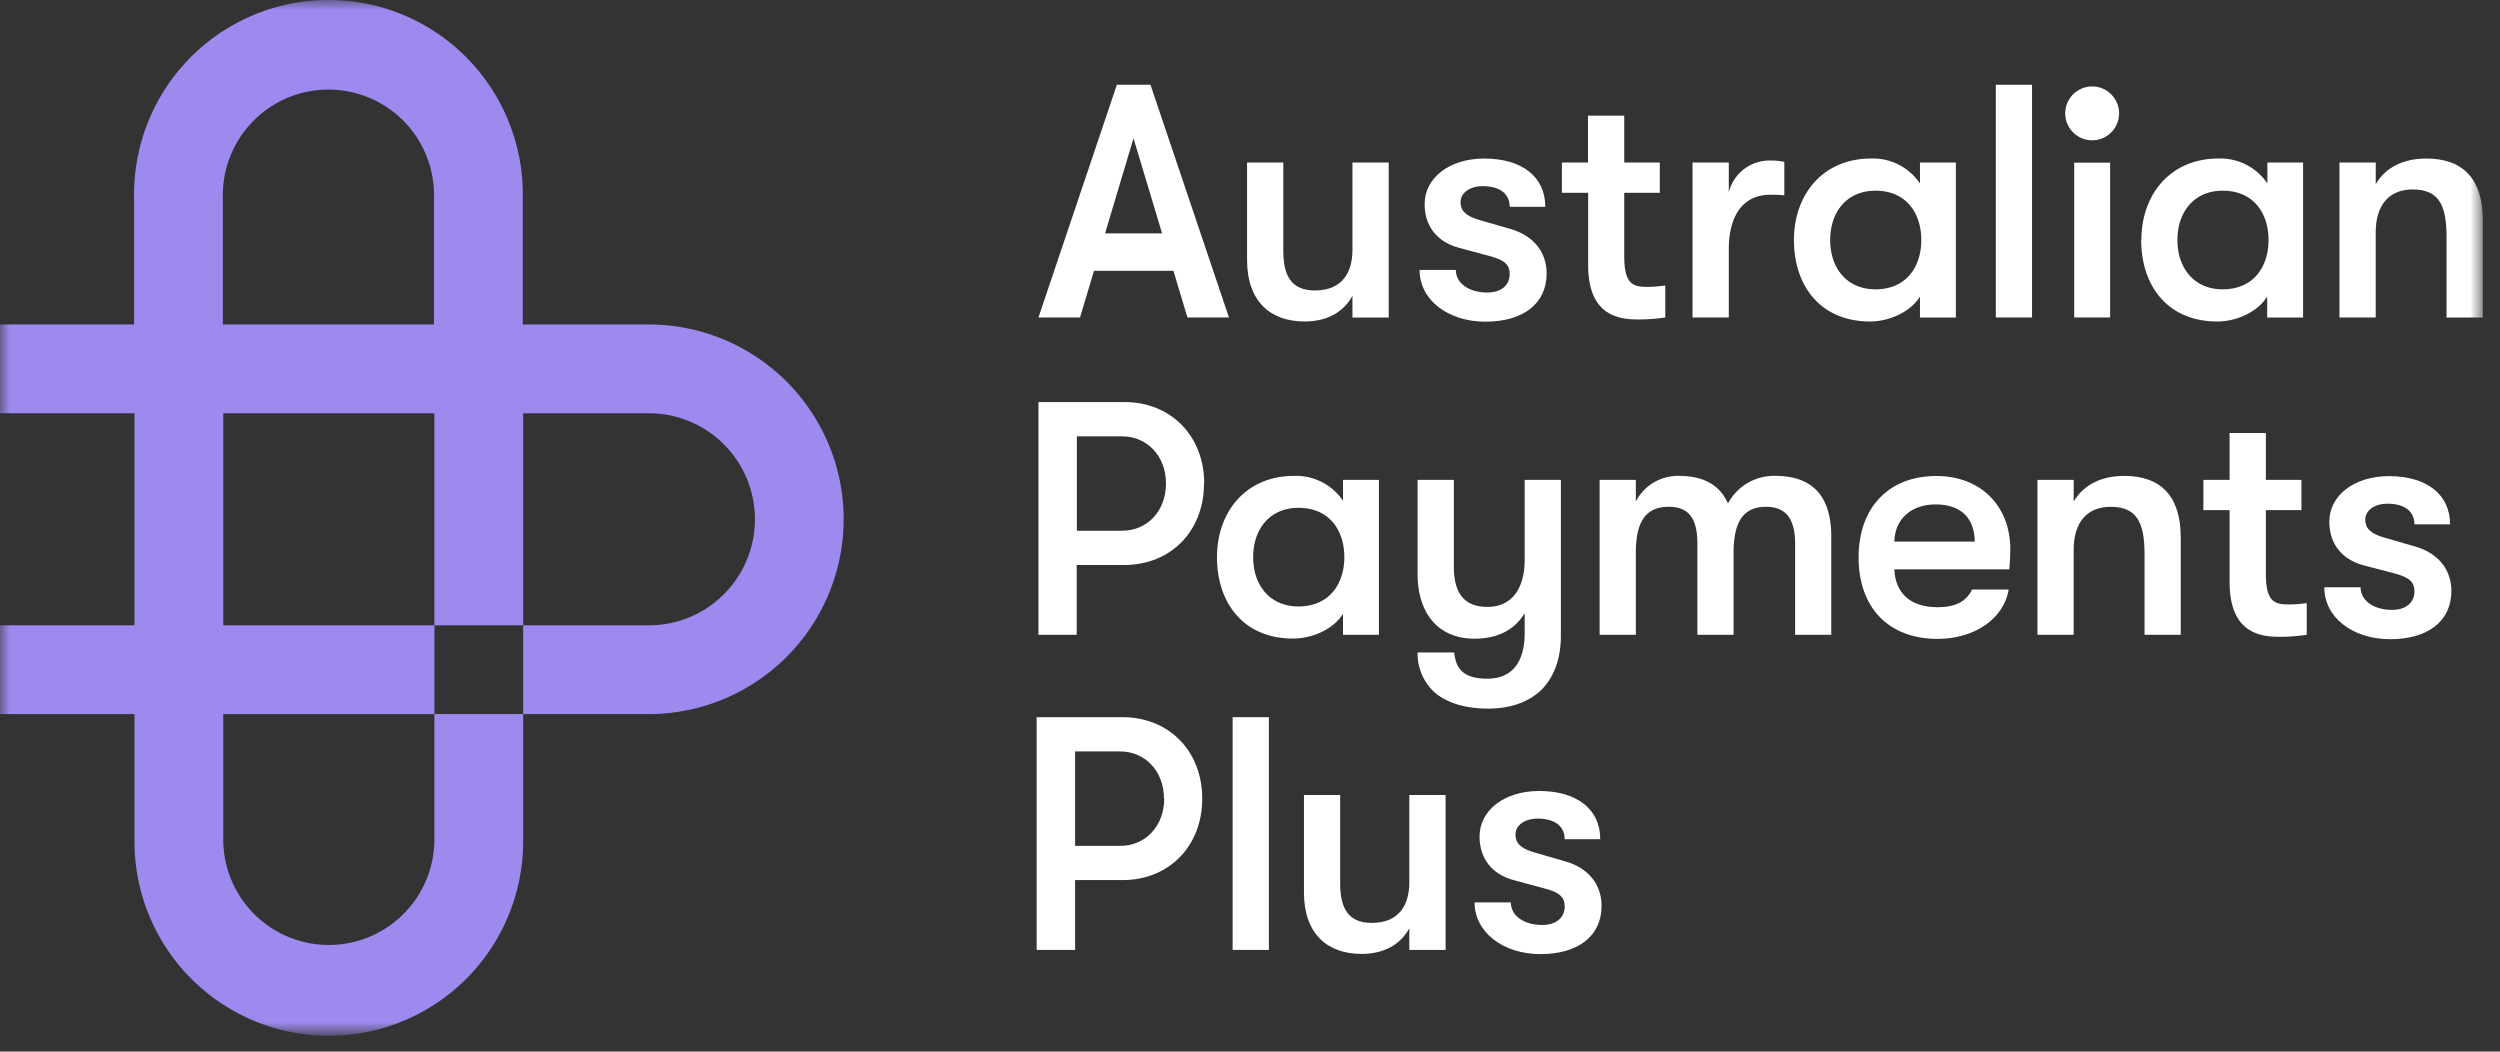
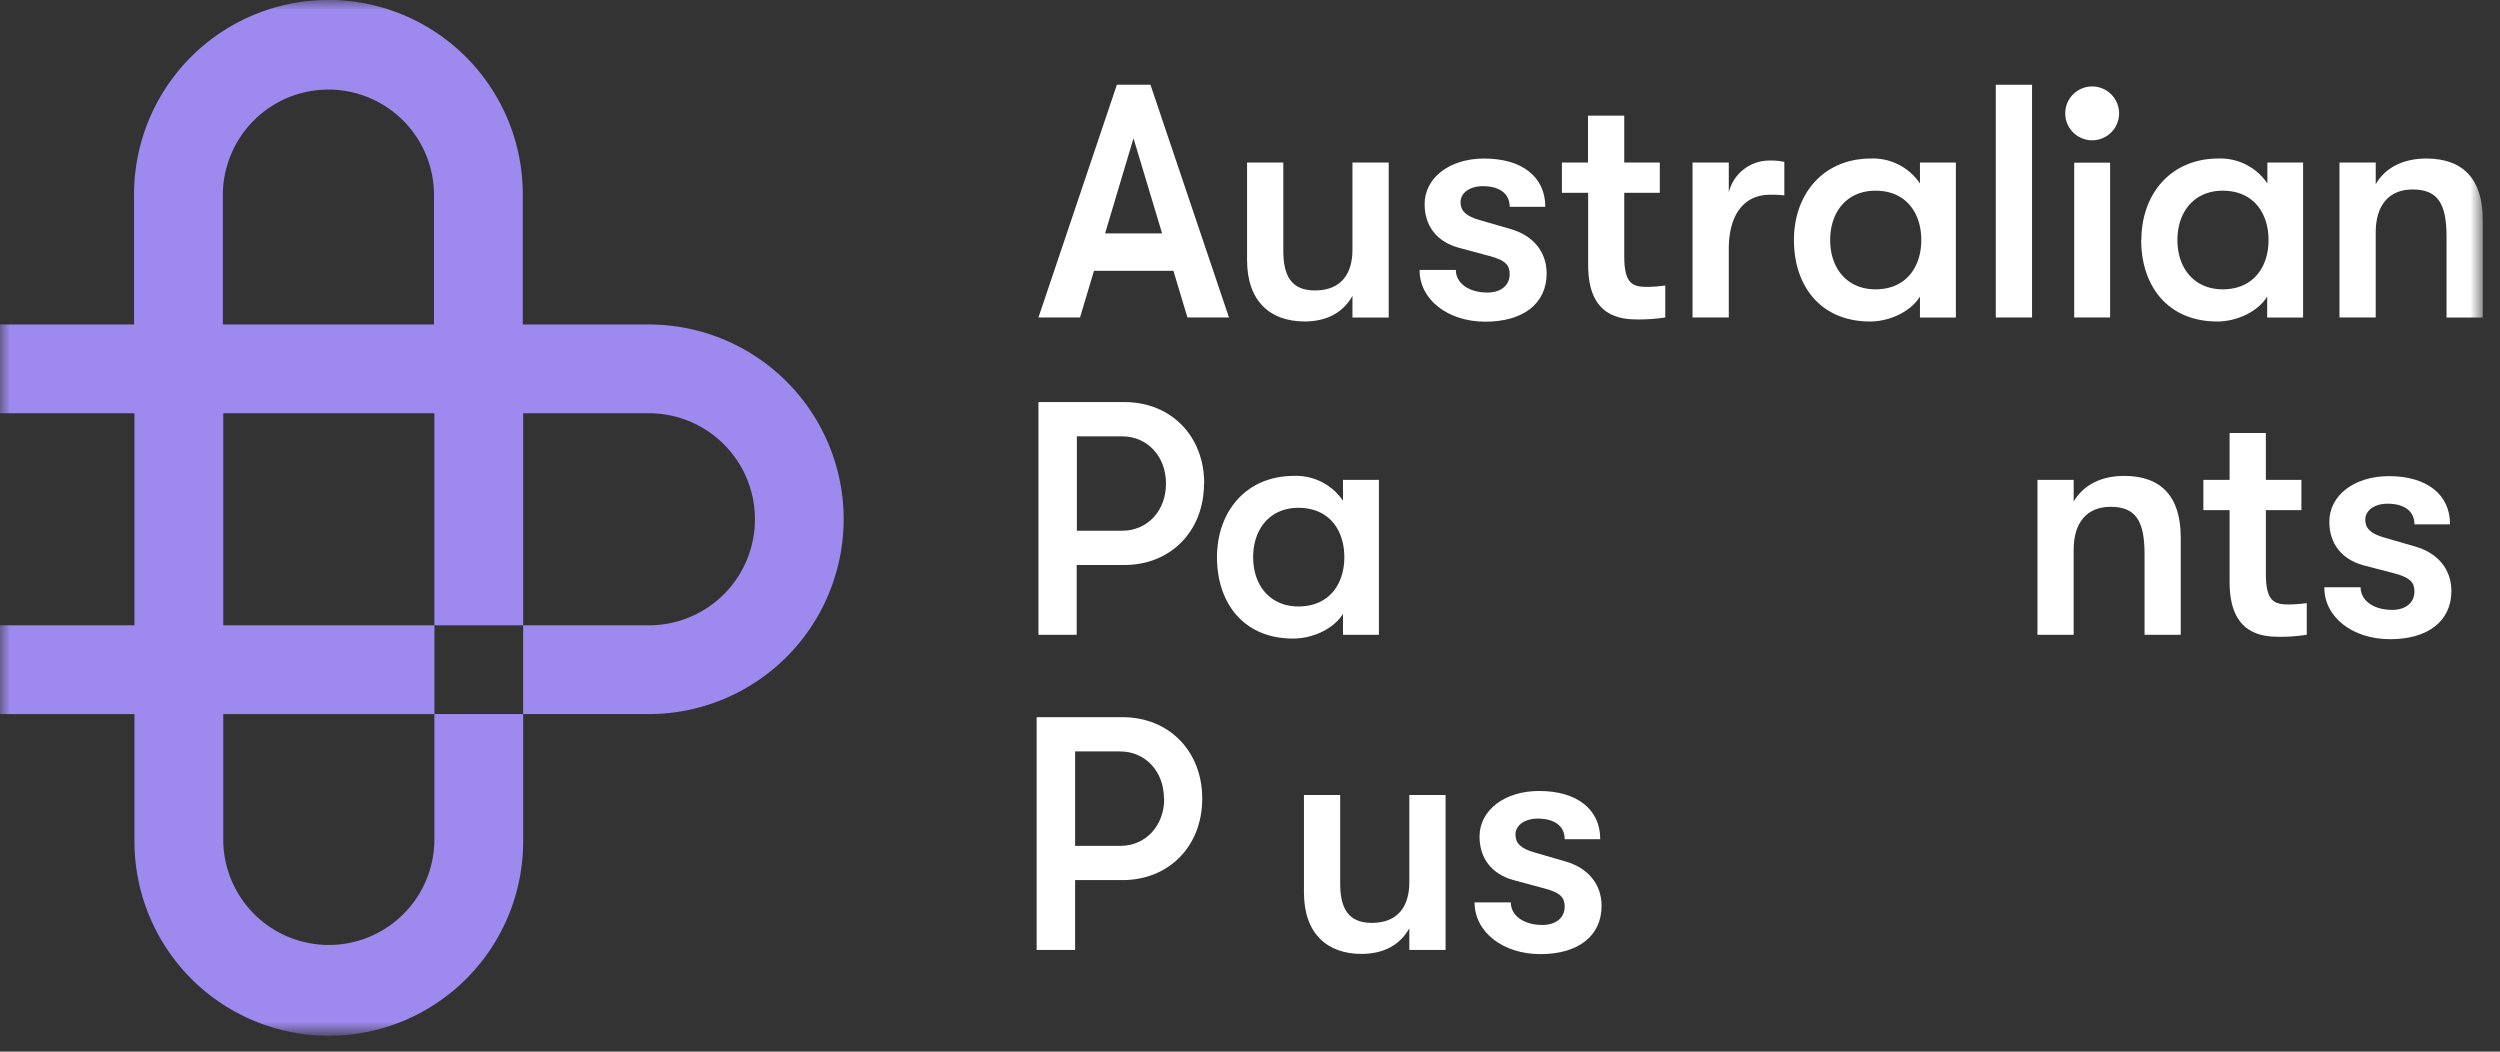
<svg xmlns="http://www.w3.org/2000/svg" xmlns:xlink="http://www.w3.org/1999/xlink" width="126" height="53" version="1.1" viewBox="0 0 126 53">
  <rect x="0" y="0" width="126" height="53" fill="#333333" stroke="none" />
  <defs>
    <path id="path-1" d="M0 52.048h125.133V0H0z" />
  </defs>
  <g id="Symbol" fill="none" fill-rule="evenodd" stroke="none" stroke-width="1">
    <g id="Header/Dark-Inactive" transform="translate(-18 -15)">
      <g id="Logo/Full-Colour" transform="translate(18 15)">
        <g id="Group-36">
          <path id="Fill-1" fill="#FFF" d="M57.983 4.27h-1.692L52.338 16h2.096l.703-2.353h4.002L59.847 16h2.093L57.983 4.27Zm-2.287 7.493 1.432-4.794 1.442 4.794h-2.874Z" />
          <g id="Group-35">
            <path id="Fill-2" fill="#FFF" d="M62.852 13.103V8.192h1.827v4.459c0 1.243.403 1.988 1.59 1.988 1.393 0 1.895-.922 1.895-2.045V8.192h1.827v7.81h-1.827v-1.09c-.47.838-1.29 1.29-2.414 1.29-1.707 0-2.898-.994-2.898-3.099" />
            <path id="Fill-4" fill="#FFF" d="M71.547 13.605h1.827c0 .669.654 1.139 1.593 1.139.686 0 1.121-.368 1.121-.922 0-.435-.184-.704-1.021-.92l-1.559-.42c-1.088-.301-1.707-1.089-1.707-2.195 0-1.325 1.255-2.297 2.997-2.297 1.912 0 3.085.922 3.085 2.431h-1.795c0-.653-.497-1.039-1.357-1.039-.651 0-1.12.336-1.12.805 0 .418.248.704.97.905l1.56.453c1.106.318 1.809 1.12 1.809 2.237 0 1.526-1.19 2.43-3.085 2.43-1.894 0-3.318-1.106-3.318-2.597" />
            <path id="Fill-6" fill="#FFF" d="M83.93 14.393v1.608c-.45.068-.903.101-1.357.1-.887 0-2.53-.117-2.53-2.734V9.718H78.72V8.192h1.315V5.83h1.827v2.362h1.792v1.526h-1.792v3.216c0 1.357.42 1.526 1.141 1.526.308-.002.615-.025.92-.067" />
            <path id="Fill-8" fill="#FFF" d="M85.304 8.192h1.827V9.7a2.102 2.102 0 0 1 2.078-1.608 3.06 3.06 0 0 1 .721.067v1.688a5.409 5.409 0 0 0-.72-.032c-1.29 0-2.079.972-2.079 2.734v3.452h-1.827v-7.81Z" />
            <path id="Fill-10" fill="#FFF" d="M90.415 12.097c0-2.297 1.457-4.107 3.888-4.107a2.85 2.85 0 0 1 2.463 1.258V8.192h1.81v7.81h-1.81v-1.057c-.485.788-1.559 1.258-2.513 1.258-2.513 0-3.838-1.81-3.838-4.106m6.418 0c0-1.34-.746-2.486-2.312-2.486-1.427 0-2.28 1.056-2.28 2.486 0 1.429.853 2.485 2.28 2.485 1.559 0 2.312-1.14 2.312-2.485" />
            <mask id="mask-2" fill="#fff">
              <use xlink:href="#path-1" />
            </mask>
            <path id="Fill-12" fill="#FFF" d="M100.588 16.001h1.827V4.272h-1.827z" mask="url(#mask-2)" />
-             <path id="Fill-14" fill="#FFF" d="M104.088 5.714a1.357 1.357 0 1 1 2.714 0 1.357 1.357 0 0 1-2.714 0ZM104.54 16h1.81V8.2h-1.81v7.802Z" mask="url(#mask-2)" />
+             <path id="Fill-14" fill="#FFF" d="M104.088 5.714a1.357 1.357 0 1 1 2.714 0 1.357 1.357 0 0 1-2.714 0ZM104.54 16h1.81V8.2h-1.81Z" mask="url(#mask-2)" />
            <path id="Fill-15" fill="#FFF" d="M107.926 12.097c0-2.297 1.459-4.107 3.887-4.107a2.85 2.85 0 0 1 2.463 1.258V8.192h1.8v7.81h-1.81v-1.057c-.484.788-1.558 1.258-2.513 1.258-2.512 0-3.837-1.81-3.837-4.106m6.418 0c0-1.34-.746-2.486-2.312-2.486-1.424 0-2.28 1.056-2.28 2.486 0 1.429.856 2.485 2.28 2.485 1.558 0 2.312-1.14 2.312-2.485" mask="url(#mask-2)" />
            <path id="Fill-16" fill="#FFF" d="M117.91 8.192h1.827v1.09c.485-.84 1.392-1.292 2.548-1.292 1.876 0 2.848 1.057 2.848 3.102v4.91h-1.827V11.93c0-1.66-.435-2.381-1.71-2.381-1.188 0-1.86.788-1.86 2.162v4.29h-1.826v-7.81Z" mask="url(#mask-2)" />
            <path id="Fill-17" fill="#FFF" d="M60.682 24.37c0 2.396-1.675 4.106-4.021 4.106h-2.396v3.517h-1.927V20.264h4.333c2.346 0 4.021 1.71 4.021 4.106m-1.926 0c0-1.374-.94-2.378-2.212-2.378h-2.28v4.757h2.28c1.273 0 2.212-.994 2.212-2.379" mask="url(#mask-2)" />
            <path id="Fill-18" fill="#FFF" d="M61.336 28.091c0-2.297 1.457-4.106 3.885-4.106a2.852 2.852 0 0 1 2.466 1.255v-1.054h1.81v7.807h-1.81V30.94c-.497.786-1.559 1.243-2.515 1.243-2.513 0-3.836-1.81-3.836-4.103m6.418 0c0-1.343-.746-2.486-2.314-2.486-1.424 0-2.28 1.054-2.28 2.486 0 1.431.856 2.485 2.28 2.485 1.558 0 2.314-1.138 2.314-2.485" mask="url(#mask-2)" />
-             <path id="Fill-19" fill="#FFF" d="M78.668 24.186v7.842c0 1.223-.368 2.145-1.022 2.781-.636.587-1.54.905-2.647.905-1.155 0-2.06-.286-2.682-.805a2.65 2.65 0 0 1-.87-2.026h1.845c.082.853.497 1.323 1.672 1.323 1.092 0 1.88-.654 1.88-2.312V30.9c-.498.837-1.358 1.29-2.516 1.29-1.926 0-2.88-1.375-2.88-3.251v-4.753h1.826v4.372c0 1.159.386 2.029 1.69 2.029 1.305 0 1.88-1.022 1.88-2.364v-4.037h1.824Z" mask="url(#mask-2)" />
-             <path id="Fill-20" fill="#FFF" d="M80.622 24.186h1.824v1.089a2.382 2.382 0 0 1 2.18-1.29c1.424 0 2.127.619 2.463 1.39a2.625 2.625 0 0 1 2.391-1.39c2.347 0 2.816 1.608 2.816 3.067v4.941h-1.822v-4.59c0-1.29-.497-1.86-1.459-1.86-.92 0-1.643.453-1.643 2.312v4.138h-1.824v-4.608c0-1.29-.47-1.842-1.424-1.842-.955 0-1.678.453-1.678 2.312v4.138h-1.824v-7.807Z" mask="url(#mask-2)" />
-             <path id="Fill-21" fill="#FFF" d="M101.272 28.693h-5.797c.05 1.242.853 1.911 2.178 1.911.904 0 1.441-.286 1.74-.89h1.844c-.236 1.46-1.71 2.486-3.587 2.486-2.463 0-3.977-1.574-3.977-4.106 0-2.533 1.541-4.104 3.92-4.104 2.237 0 3.728 1.509 3.728 3.703 0 .319-.017.57-.052.995l.003.005Zm-1.743-1.395c-.015-1.208-.72-1.876-1.976-1.876-1.255 0-2.06.77-2.078 1.876h4.054Z" mask="url(#mask-2)" />
            <path id="Fill-22" fill="#FFF" d="M102.688 24.186h1.825v1.089c.497-.838 1.392-1.29 2.548-1.29 1.876 0 2.848 1.054 2.848 3.1v4.908h-1.824v-4.071c0-1.658-.438-2.379-1.71-2.379-1.191 0-1.862.788-1.862 2.16v4.29h-1.825v-7.807Z" mask="url(#mask-2)" />
            <path id="Fill-23" fill="#FFF" d="M116.26 30.385v1.608c-.45.07-.903.104-1.358.102-.887 0-2.53-.116-2.53-2.749V25.71h-1.322v-1.524h1.322v-2.363h1.827v2.363h1.792v1.524H114.2v3.231c0 1.357.418 1.524 1.138 1.524.309-.001.617-.024.922-.067" mask="url(#mask-2)" />
            <path id="Fill-24" fill="#FFF" d="M117.147 29.597h1.827c0 .672.653 1.141 1.593 1.141.686 0 1.121-.37 1.121-.922 0-.435-.184-.703-1.021-.922l-1.559-.405c-1.089-.303-1.71-1.091-1.71-2.197 0-1.323 1.258-2.295 3-2.295 1.911 0 3.085.922 3.085 2.429h-1.795c0-.654-.497-1.04-1.357-1.04-.654 0-1.121.336-1.121.806 0 .42.248.703.97.905l1.56.452c1.104.318 1.81 1.124 1.81 2.237 0 1.524-1.19 2.429-3.085 2.429-1.894 0-3.318-1.106-3.318-2.598" mask="url(#mask-2)" />
            <path id="Fill-25" fill="#FFF" d="M60.593 40.25c0 2.397-1.677 4.107-4.021 4.107h-2.387v3.519h-1.938v-11.73h4.325c2.344 0 4.021 1.708 4.021 4.104m-1.929 0c0-1.374-.94-2.378-2.212-2.378h-2.267v4.76h2.28c1.272 0 2.212-1.007 2.212-2.382" mask="url(#mask-2)" />
-             <path id="Fill-26" fill="#FFF" d="M62.125 47.876h1.826v-11.73h-1.826z" mask="url(#mask-2)" />
            <path id="Fill-27" fill="#FFF" d="M65.719 44.978v-4.911h1.826v4.459c0 1.242.403 1.988 1.591 1.988 1.392 0 1.894-.922 1.894-2.046v-4.401h1.827v7.81H71.03v-1.09c-.47.838-1.29 1.29-2.413 1.29-1.708 0-2.898-1.006-2.898-3.099" mask="url(#mask-2)" />
            <path id="Fill-28" fill="#FFF" d="M74.318 45.48h1.827c0 .669.654 1.138 1.591 1.138.689 0 1.124-.367 1.124-.922 0-.435-.184-.703-1.022-.92l-1.559-.42c-1.088-.3-1.71-1.088-1.71-2.194 0-1.325 1.258-2.297 3-2.297 1.912 0 3.083.922 3.083 2.431H78.86c0-.654-.498-1.039-1.358-1.039-.654 0-1.123.336-1.123.805 0 .418.248.704.972.905l1.558.453c1.106.318 1.81 1.12 1.81 2.237 0 1.526-1.189 2.43-3.082 2.43-1.894 0-3.319-1.116-3.319-2.607" mask="url(#mask-2)" />
            <path id="Fill-29" fill="#9E8AEF" d="M42.52 26.172a9.829 9.829 0 0 1-9.815 9.818h-6.338v-4.474h6.338a5.344 5.344 0 1 0 0-10.688H0v-4.474h32.705a9.823 9.823 0 0 1 9.816 9.813" mask="url(#mask-2)" />
            <path id="Fill-30" fill="#9E8AEF" d="M21.893 31.516h4.474V19.71h-4.474z" mask="url(#mask-2)" />
            <path id="Fill-31" fill="#9E8AEF" d="M26.347 9.951v7.56h-4.474V9.95a5.316 5.316 0 0 0-1.517-3.837 5.326 5.326 0 0 0-5.866-1.183 5.326 5.326 0 0 0-3.258 5.02v7.56H6.758V9.95a9.8 9.8 0 0 1 6.01-9.19 9.792 9.792 0 0 1 12.879 5.394 9.79 9.79 0 0 1 .7 3.796" mask="url(#mask-2)" />
            <path id="Fill-32" fill="#9E8AEF" d="M0 35.99h7.929v-4.474H0z" mask="url(#mask-2)" />
            <path id="Fill-33" fill="#9E8AEF" d="M21.875 31.516H10.111v4.474h11.784v-4.474z" mask="url(#mask-2)" />
            <path id="Fill-34" fill="#9E8AEF" d="M26.367 35.99v6.418a9.795 9.795 0 0 1-19.59 0v-22.7h4.475v22.7a5.321 5.321 0 0 0 10.64 0V35.99h4.475Z" mask="url(#mask-2)" />
          </g>
        </g>
      </g>
    </g>
  </g>
</svg>